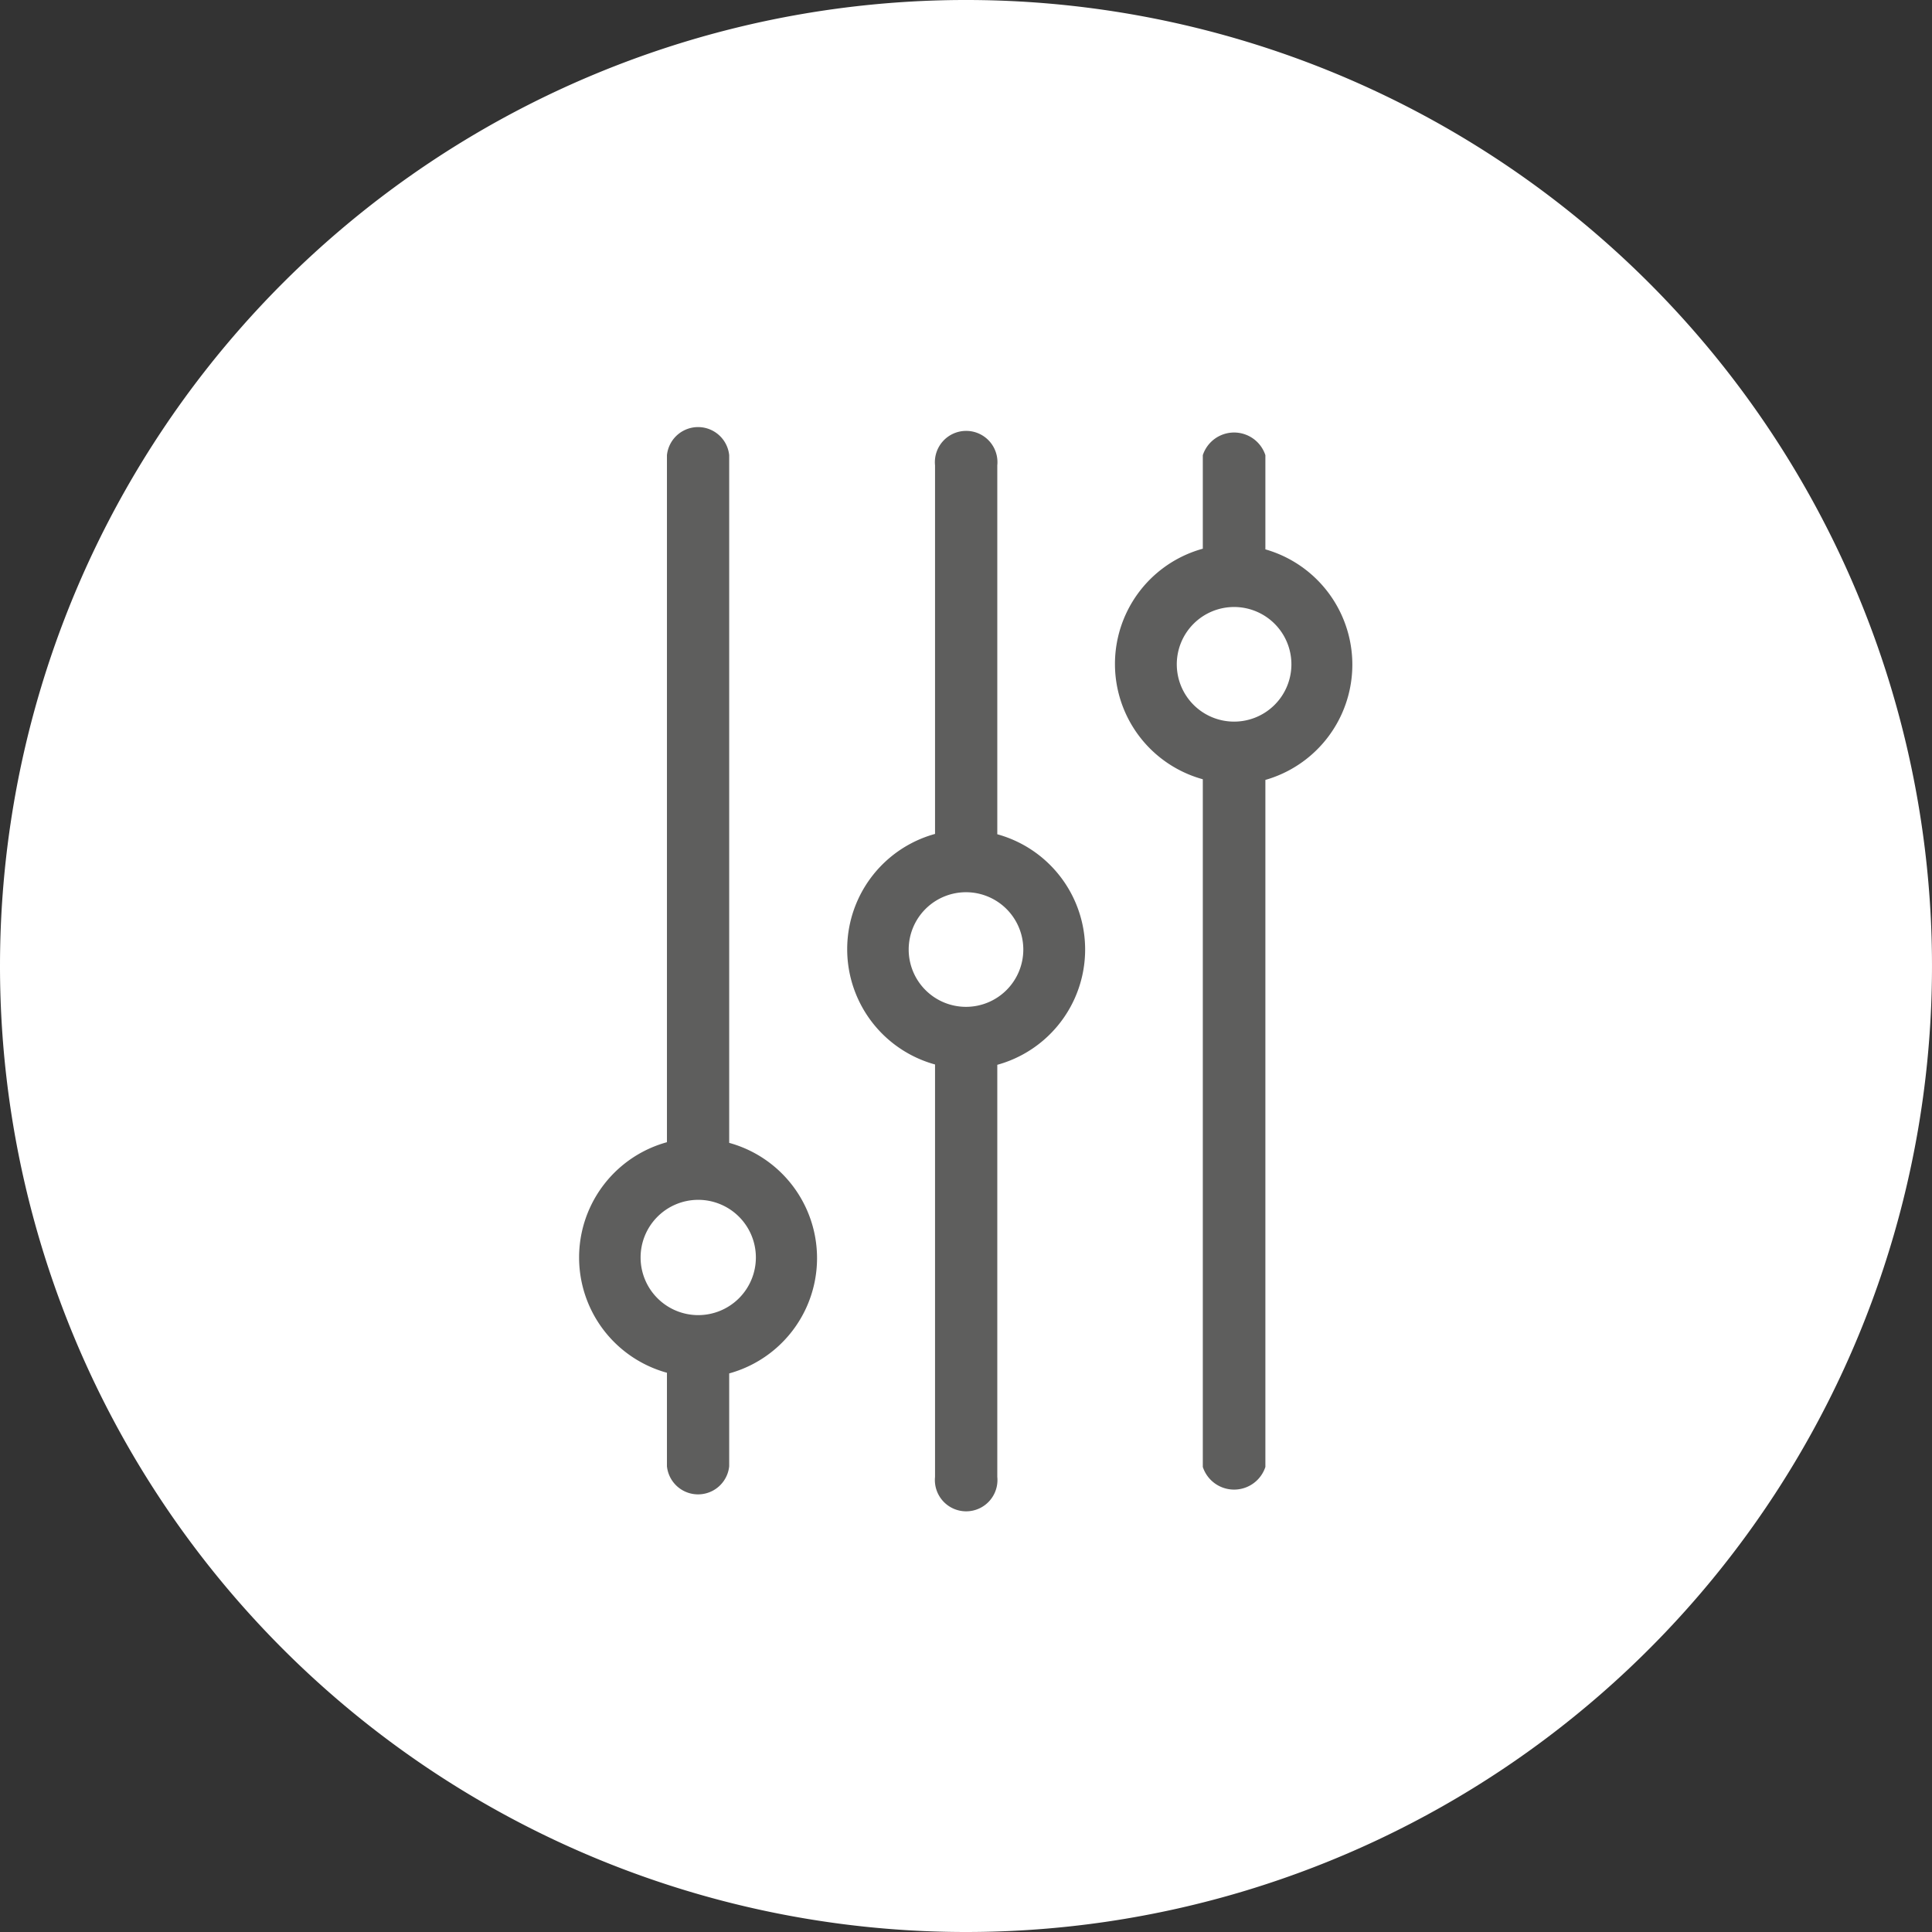
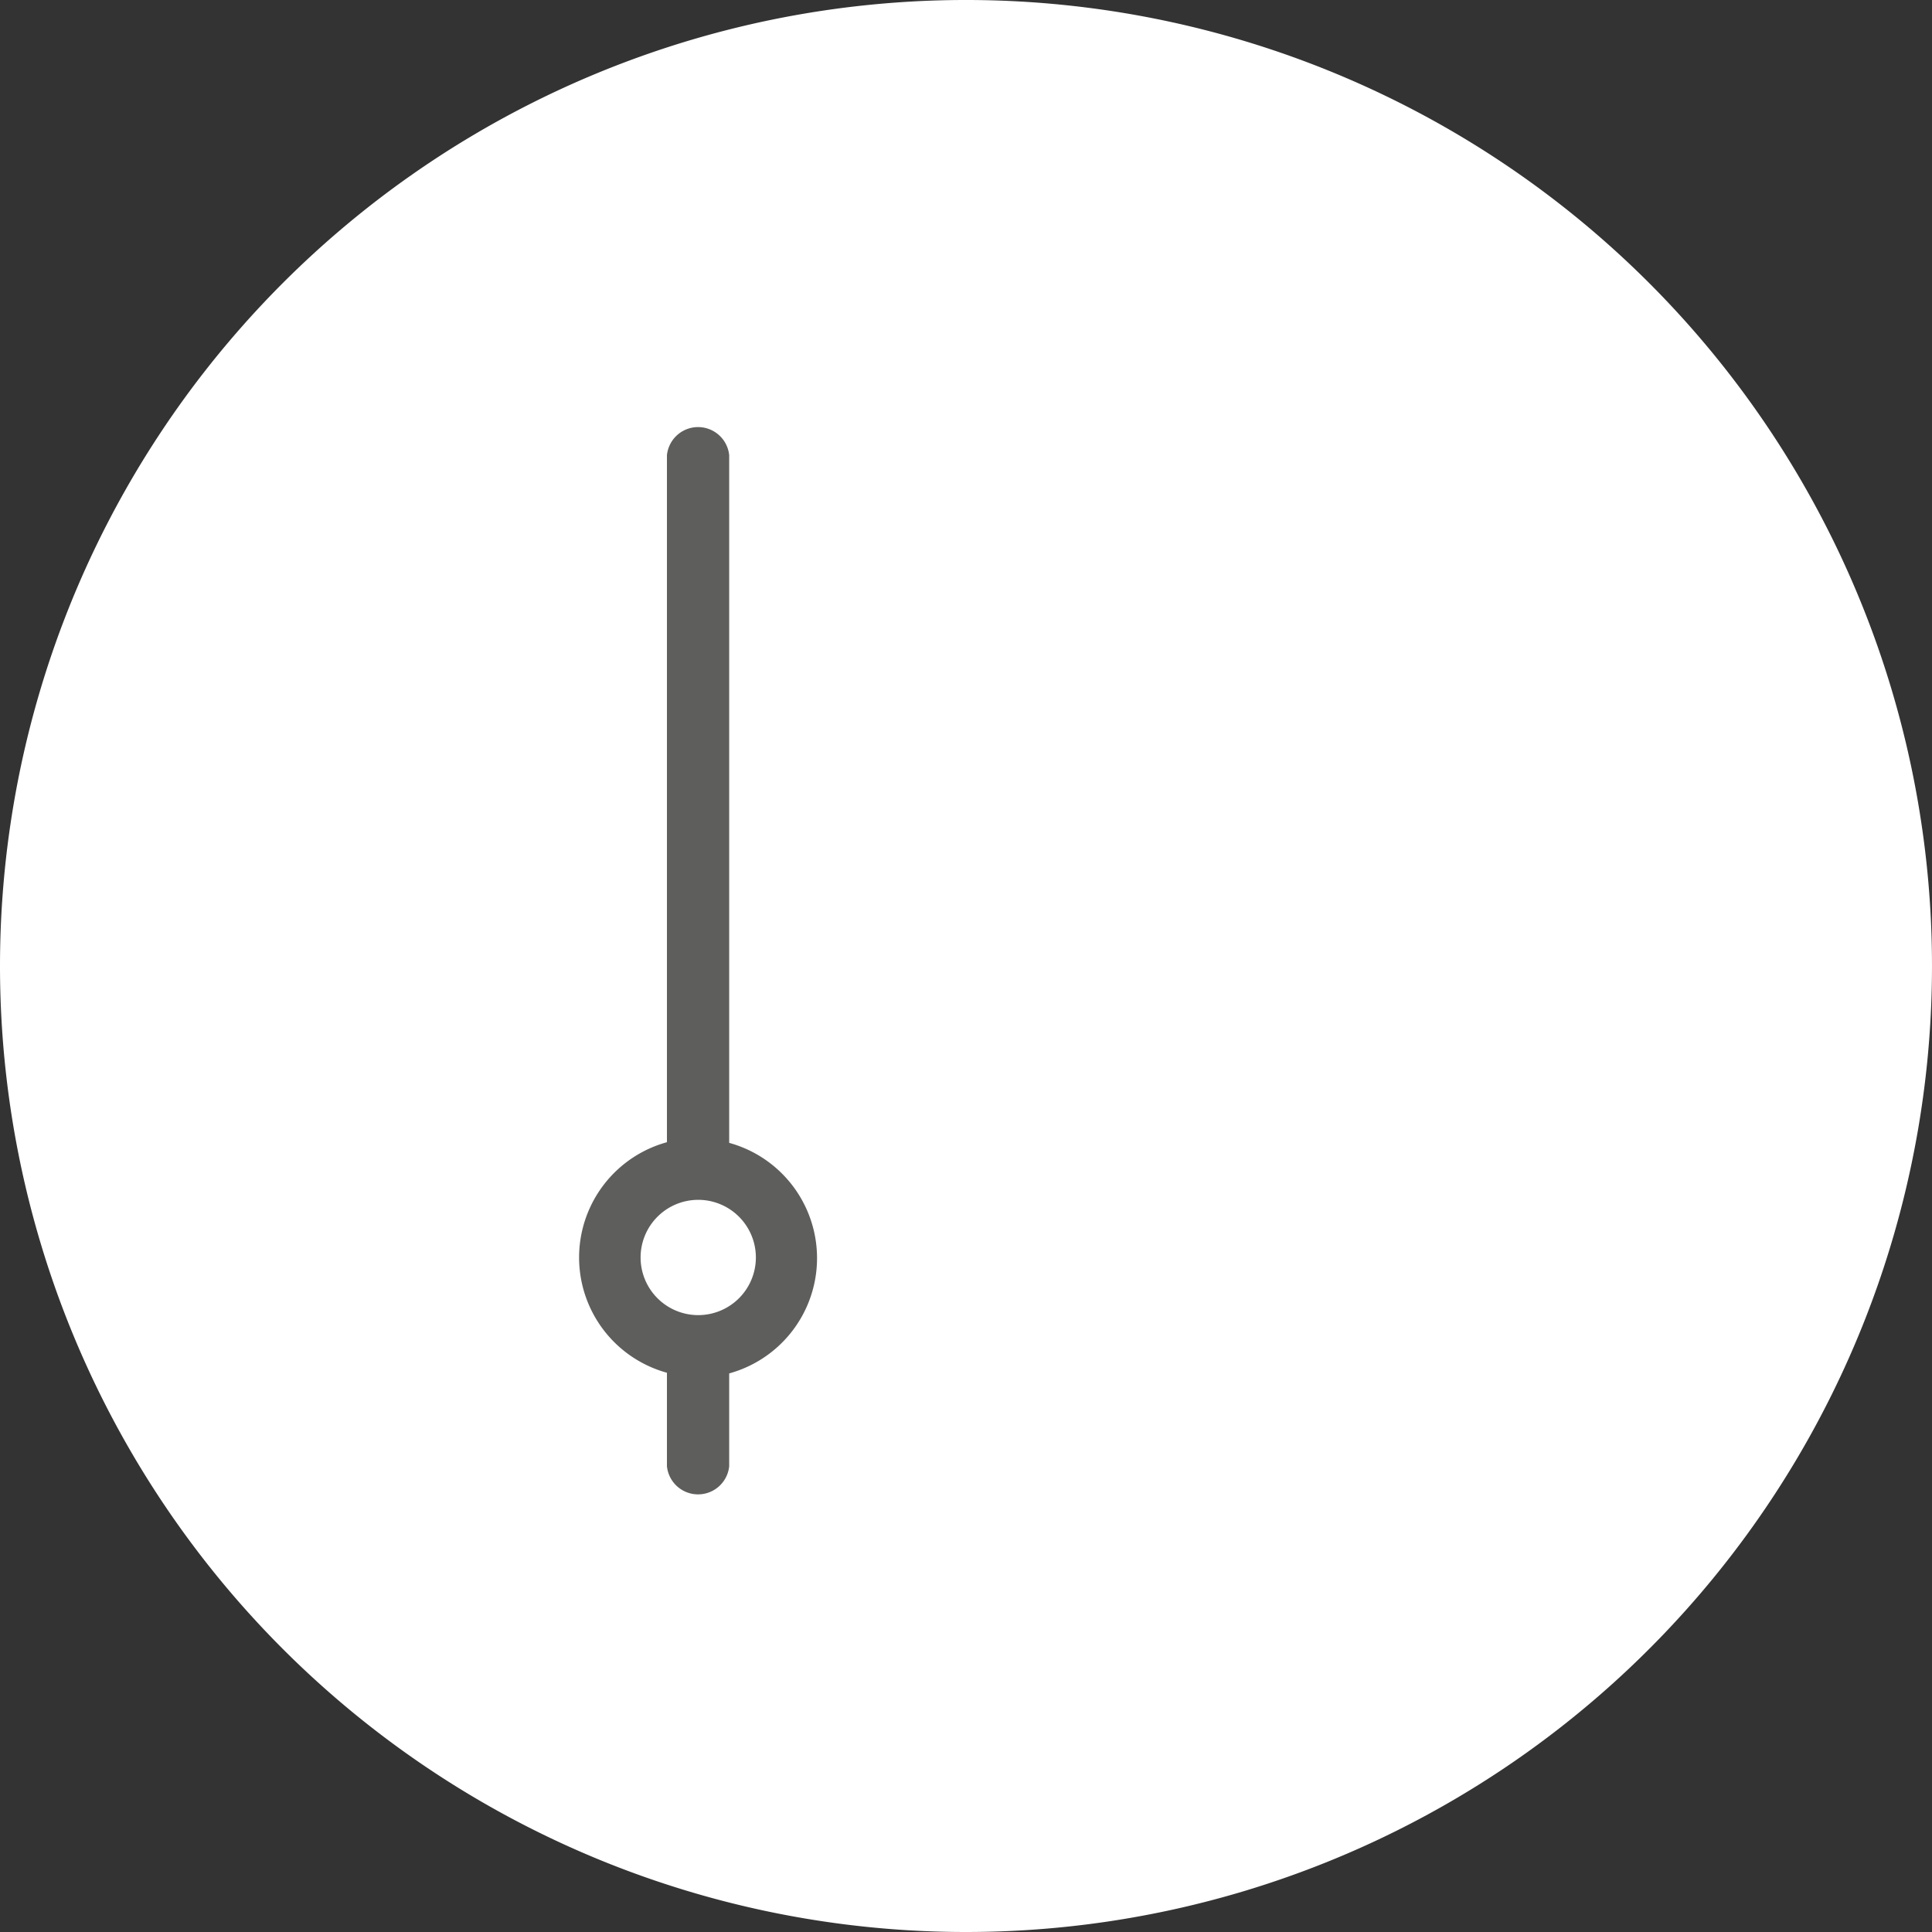
<svg xmlns="http://www.w3.org/2000/svg" width="58.66" height="58.66" viewBox="0 0 58.66 58.66">
  <rect x="0" y="0" width="58.66" height="58.66" fill="#333333" stroke="none" />
  <defs>
    <style>.cls-1{fill:#fff;}.cls-2{fill:#5e5e5d;}</style>
  </defs>
  <title>precision control_1</title>
  <g id="Layer_2" data-name="Layer 2">
    <g id="Layer_1-2" data-name="Layer 1">
      <path class="cls-1" d="M29.33,58.66A29.33,29.33,0,1,0,0,29.33,29.33,29.33,0,0,0,29.33,58.66" />
-       <path class="cls-2" d="M35.73,20.17a1.74,1.74,0,1,1,1.74,1.74,1.74,1.74,0,0,1-1.74-1.74m2.69,24.37V23.68a3.64,3.64,0,0,0,0-7V13.82a1,1,0,0,0-1.9,0v2.84a3.63,3.63,0,0,0,0,7V44.54a1,1,0,0,0,1.9,0" />
      <path class="cls-2" d="M19.45,38.19a1.75,1.75,0,1,1,1.75,1.74,1.75,1.75,0,0,1-1.75-1.74m2.69,6.35V41.7a3.63,3.63,0,0,0,0-7V13.82a.95.95,0,0,0-1.89,0V34.68a3.63,3.63,0,0,0,0,7v2.84a.95.95,0,0,0,1.89,0" />
-       <path class="cls-2" d="M27.59,28.82a1.74,1.74,0,1,1,1.74,1.75,1.74,1.74,0,0,1-1.74-1.75m2.69,16V32.33a3.63,3.63,0,0,0,0-7V14.13a.95.95,0,1,0-1.89,0V25.32a3.63,3.63,0,0,0,0,7V44.84a.95.95,0,1,0,1.89,0" />
    </g>
  </g>
</svg>